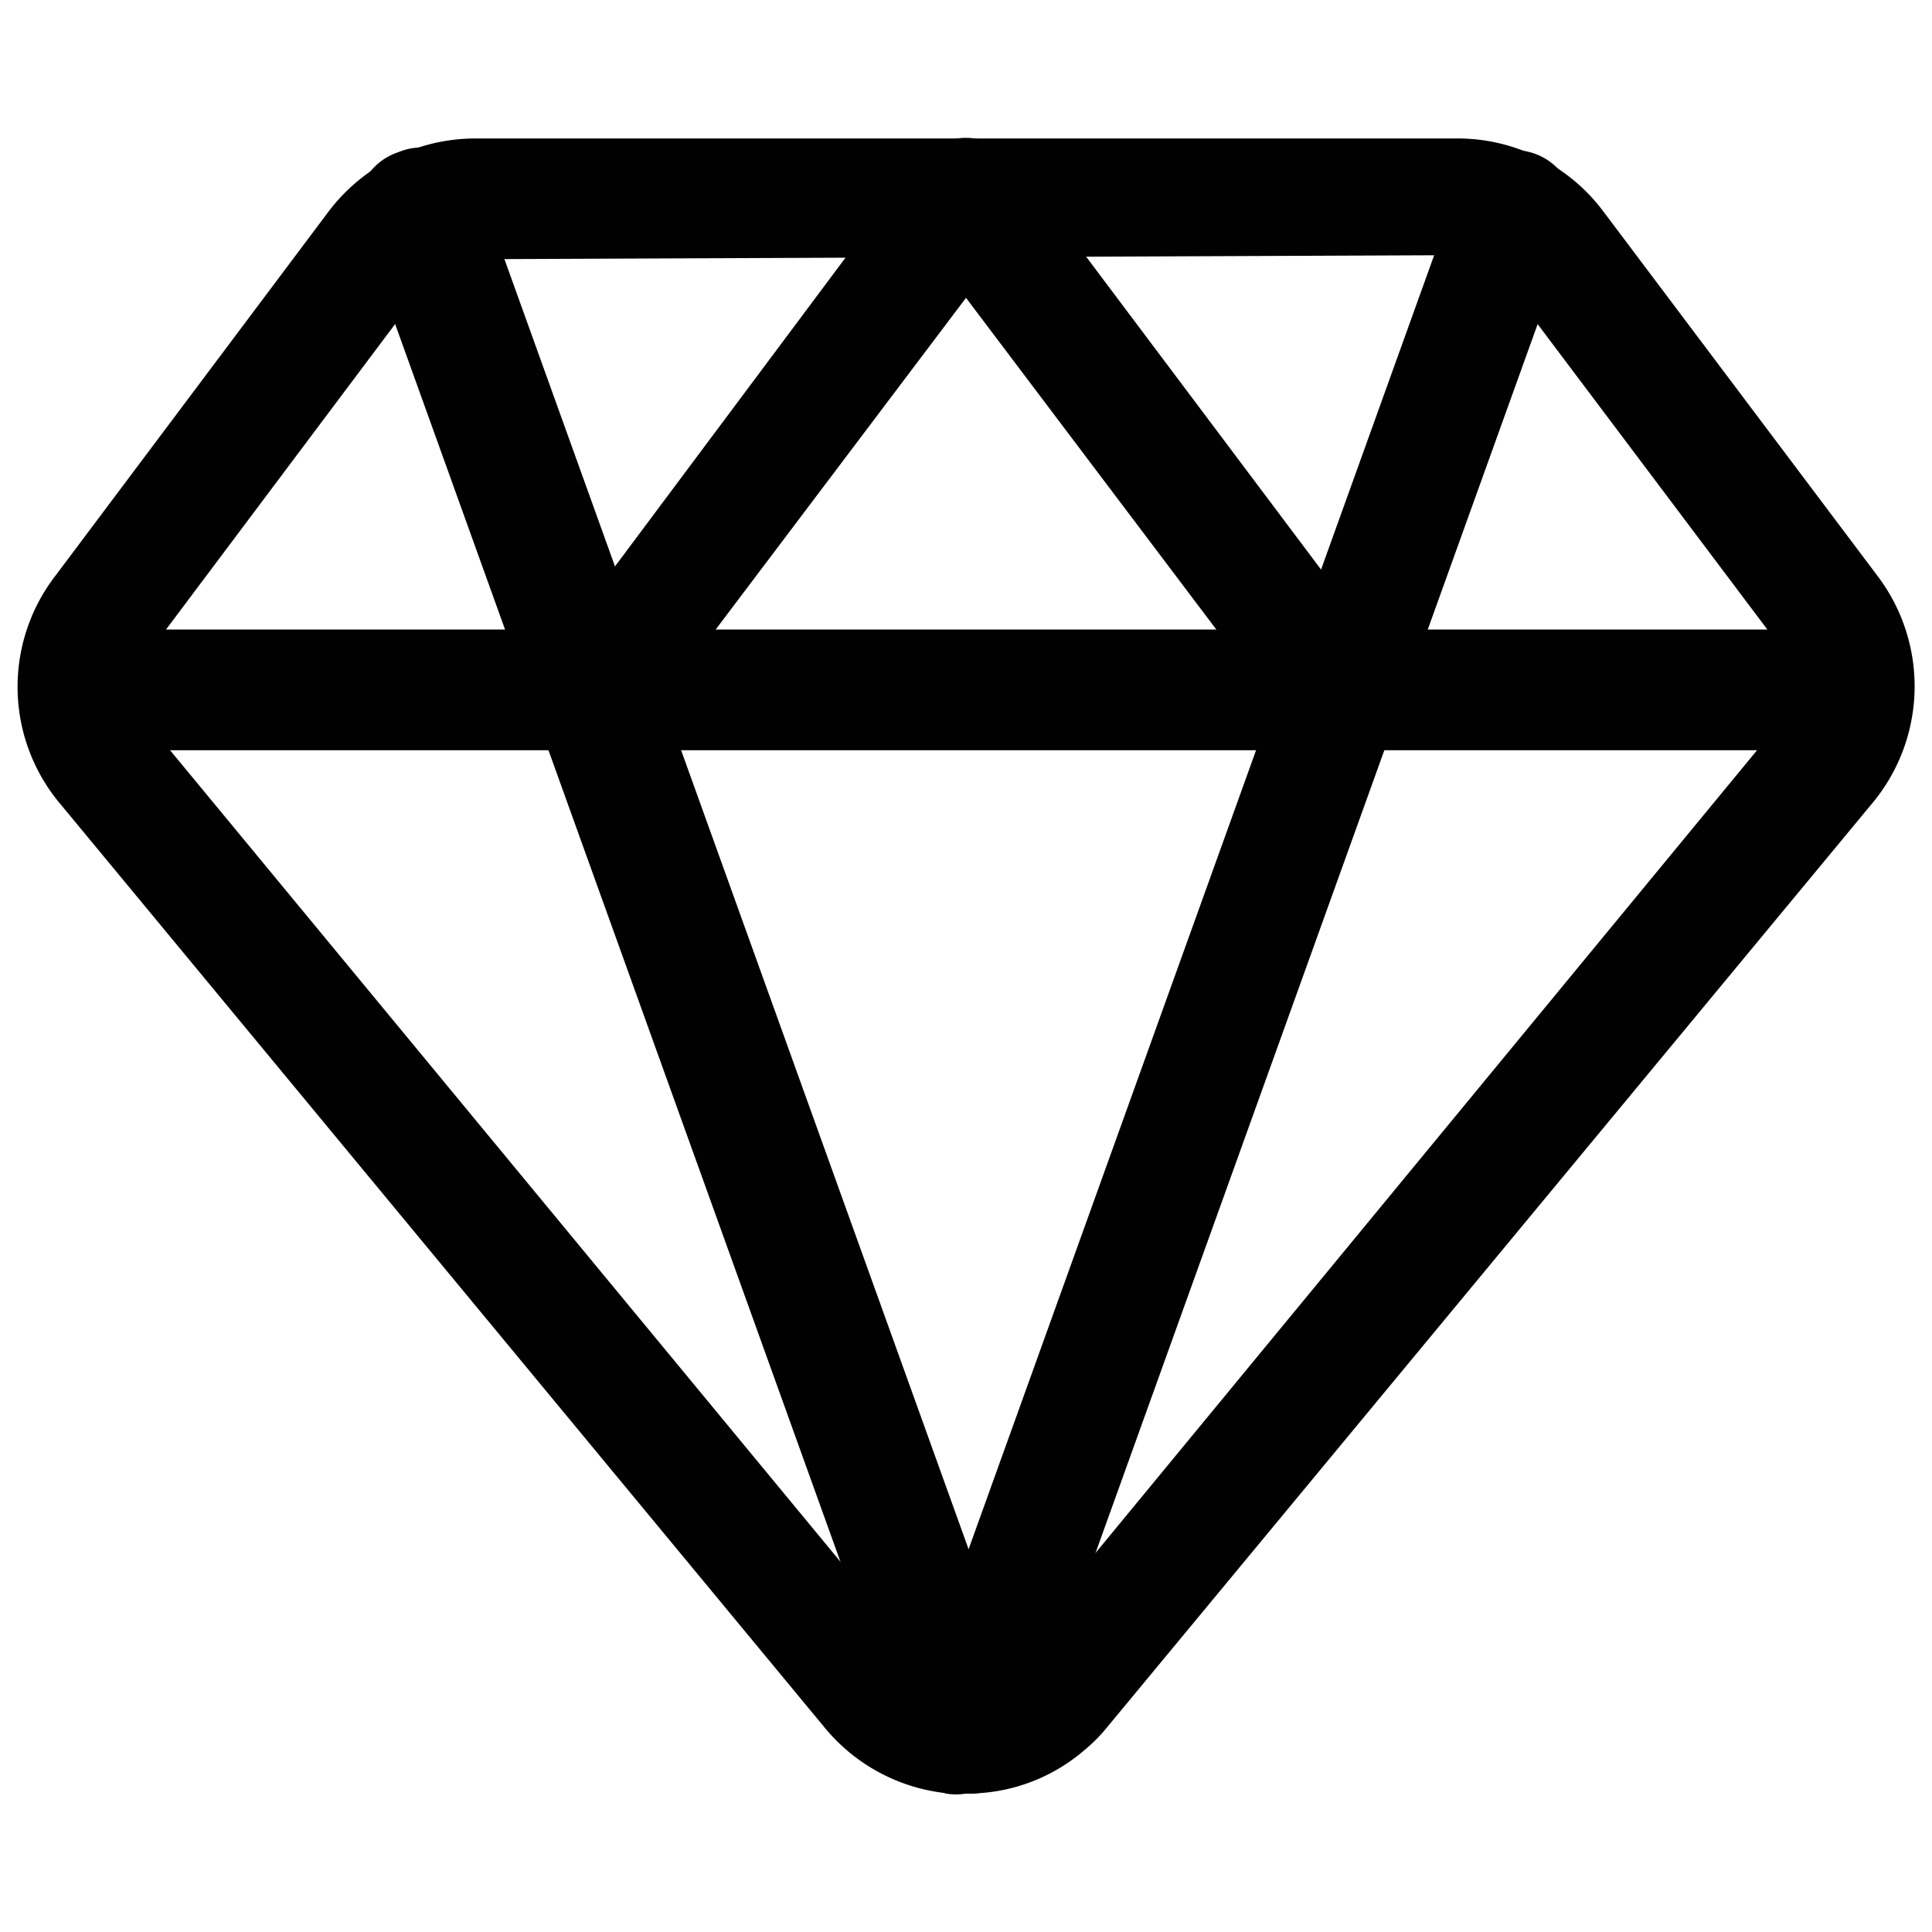
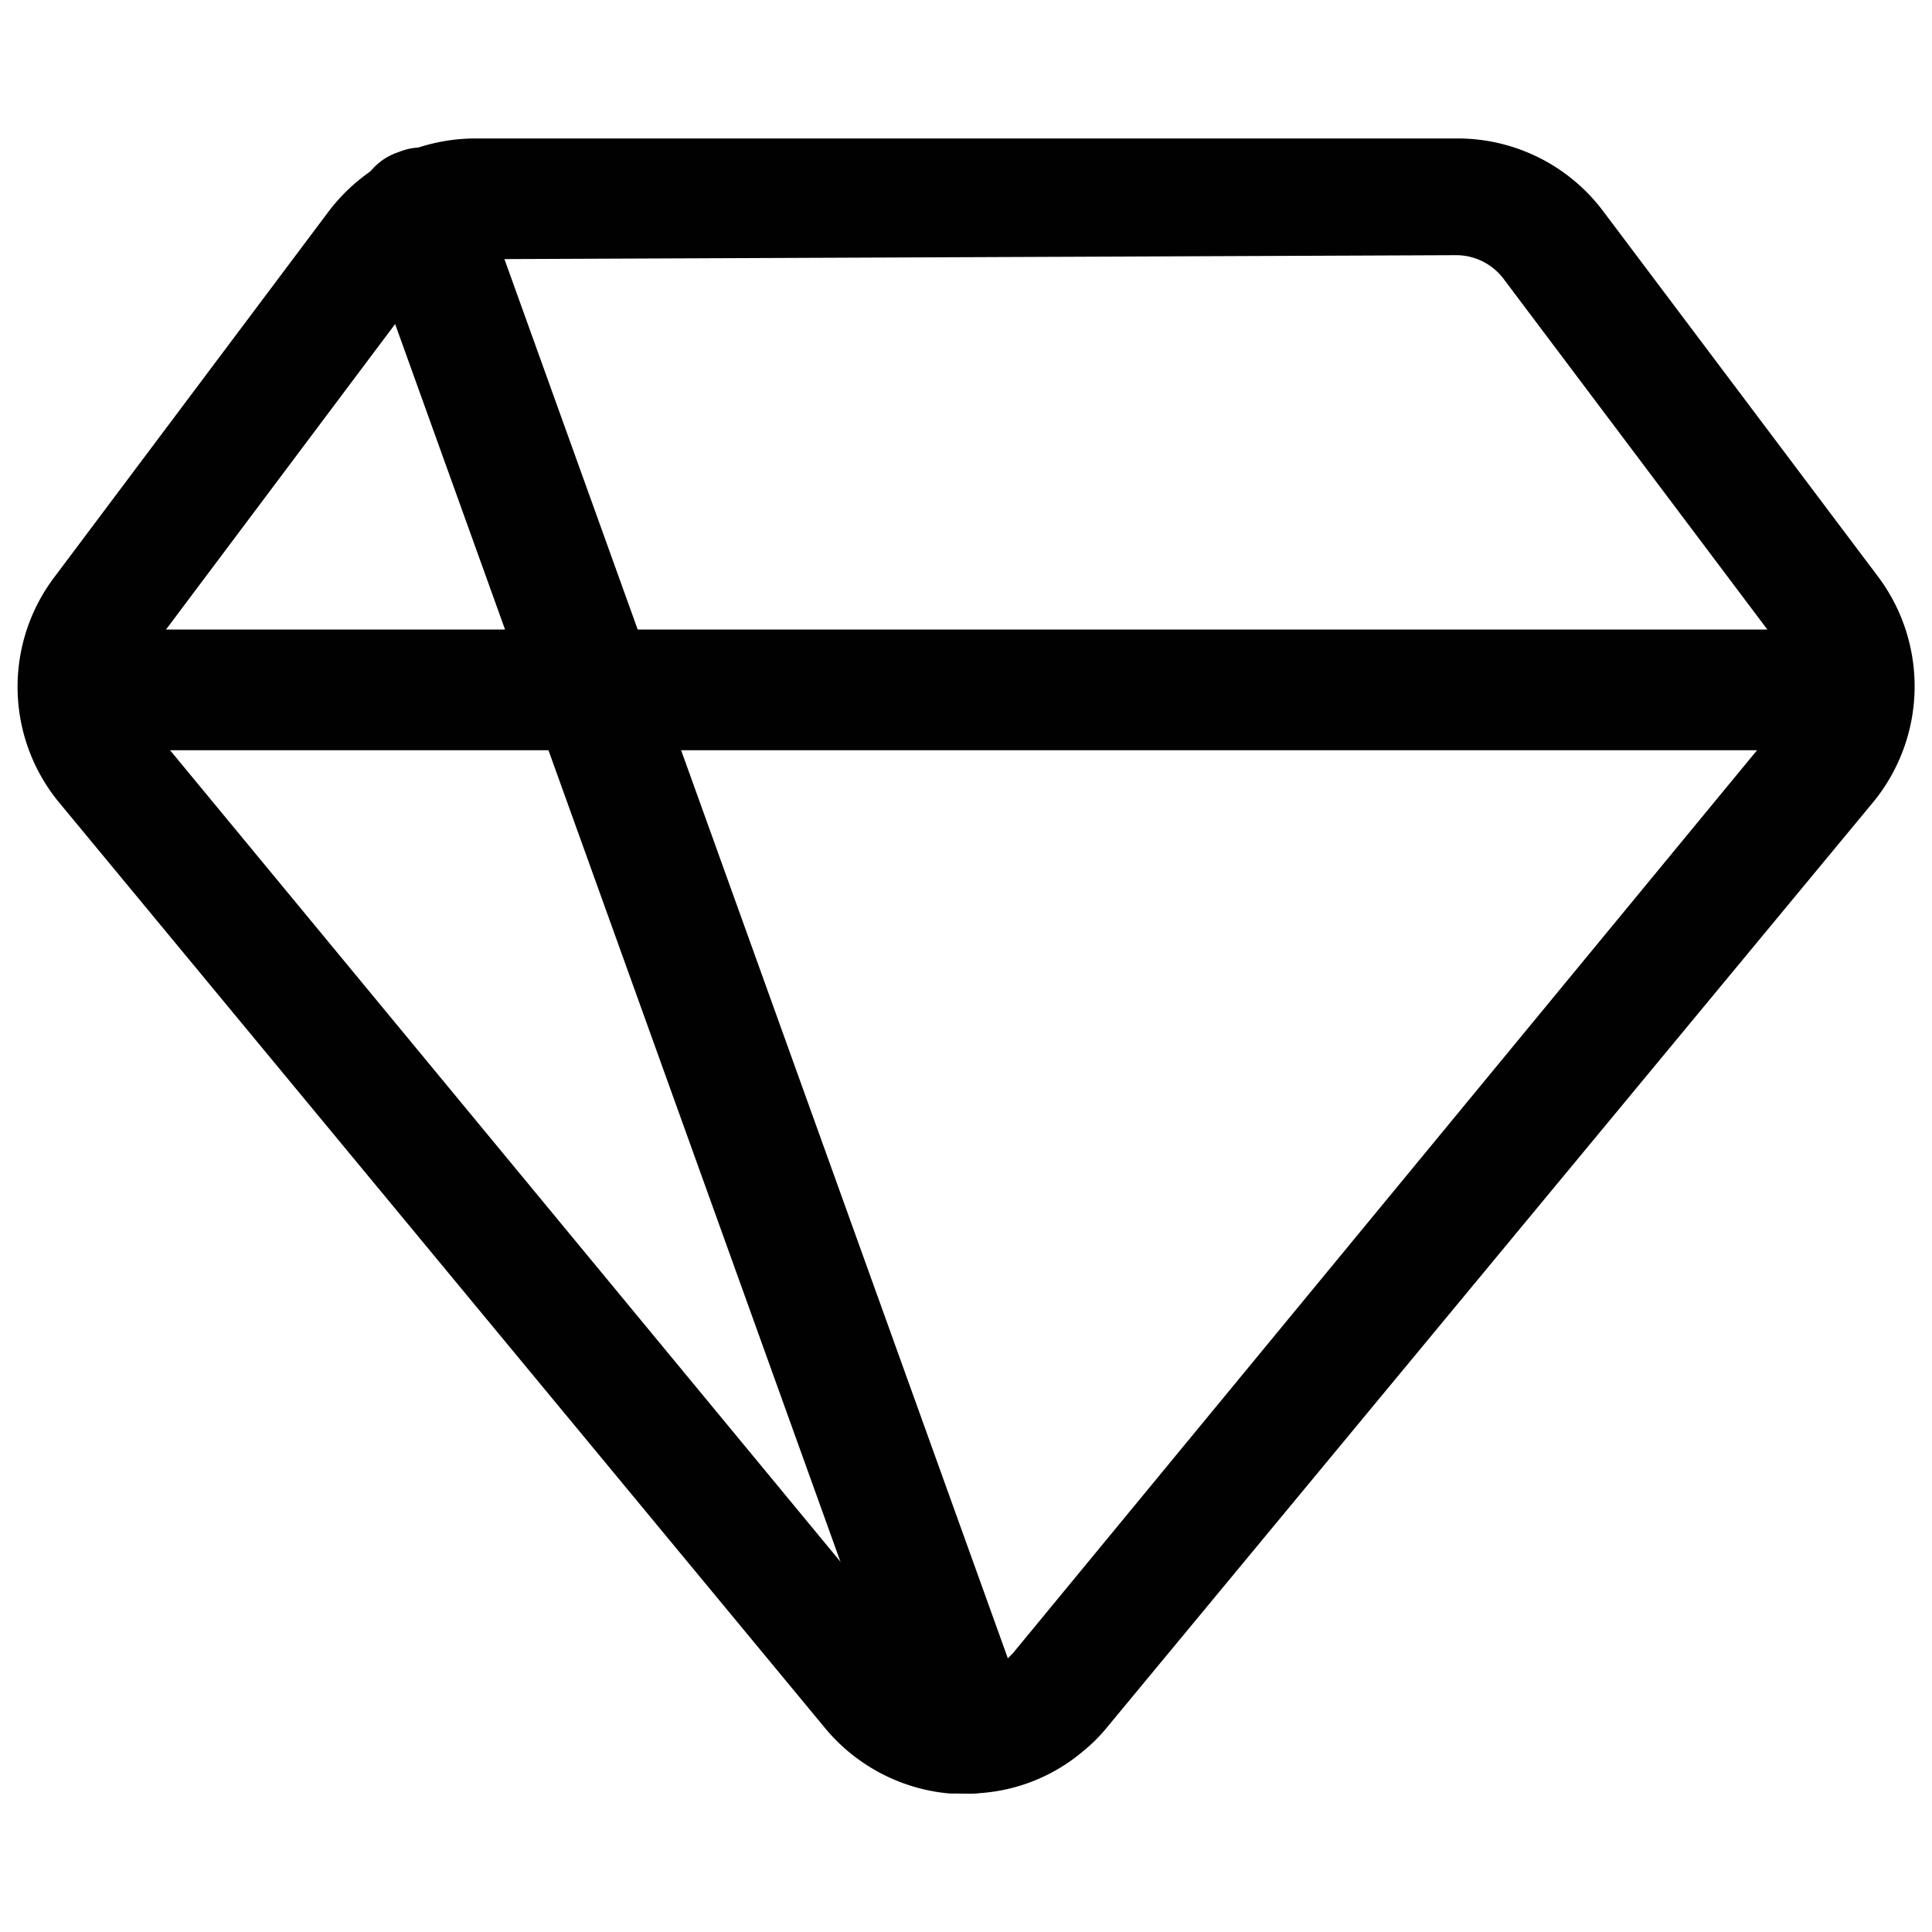
<svg xmlns="http://www.w3.org/2000/svg" id="Layer_1" data-name="Layer 1" viewBox="0 0 24 24">
  <path d="M12,22.28h-.2a2.27,2.27,0,0,1-1.54-.8L.76,10A2.26,2.26,0,0,1,.69,7.15L4.08,2.63A2.29,2.29,0,0,1,5.9,1.72H18.1a2.26,2.26,0,0,1,1.82.91h0l3.4,4.52A2.27,2.27,0,0,1,23.24,10L13.75,21.46a2,2,0,0,1-.29.29A2.22,2.22,0,0,1,12,22.28ZM5.9,3.22a.77.77,0,0,0-.62.31L1.89,8.05a.77.77,0,0,0,0,1l9.5,11.5a.77.77,0,0,0,1.09.09l.1-.1L22.09,9a.8.8,0,0,0,0-1l-3.4-4.52a.74.74,0,0,0-.62-.31Z" fill="#010101" />
  <path d="M12,22.28a.74.74,0,0,1-.7-.49L4.5,2.89a.74.74,0,0,1,.45-1,.75.75,0,0,1,1,.45l6.8,18.9a.75.75,0,0,1-.45,1A.78.78,0,0,1,12,22.28Z" fill="#010101" />
-   <path d="M12,22.28a.73.73,0,0,1-.25,0,.75.75,0,0,1-.45-1l6.8-18.9a.75.75,0,1,1,1.41.51l-6.8,18.9A.76.76,0,0,1,12,22.28Z" fill="#010101" />
  <path d="M23,9.32H1a.75.75,0,0,1,0-1.5H23a.75.75,0,0,1,0,1.5Z" fill="#010101" />
-   <path d="M7.43,9.32a.75.75,0,0,1-.6-1.2L11.4,2a.77.77,0,0,1,1.2,0l4.58,6.1A.75.75,0,1,1,16,9l-4-5.3L8,9A.78.78,0,0,1,7.43,9.32Z" fill="#010101" />
</svg>